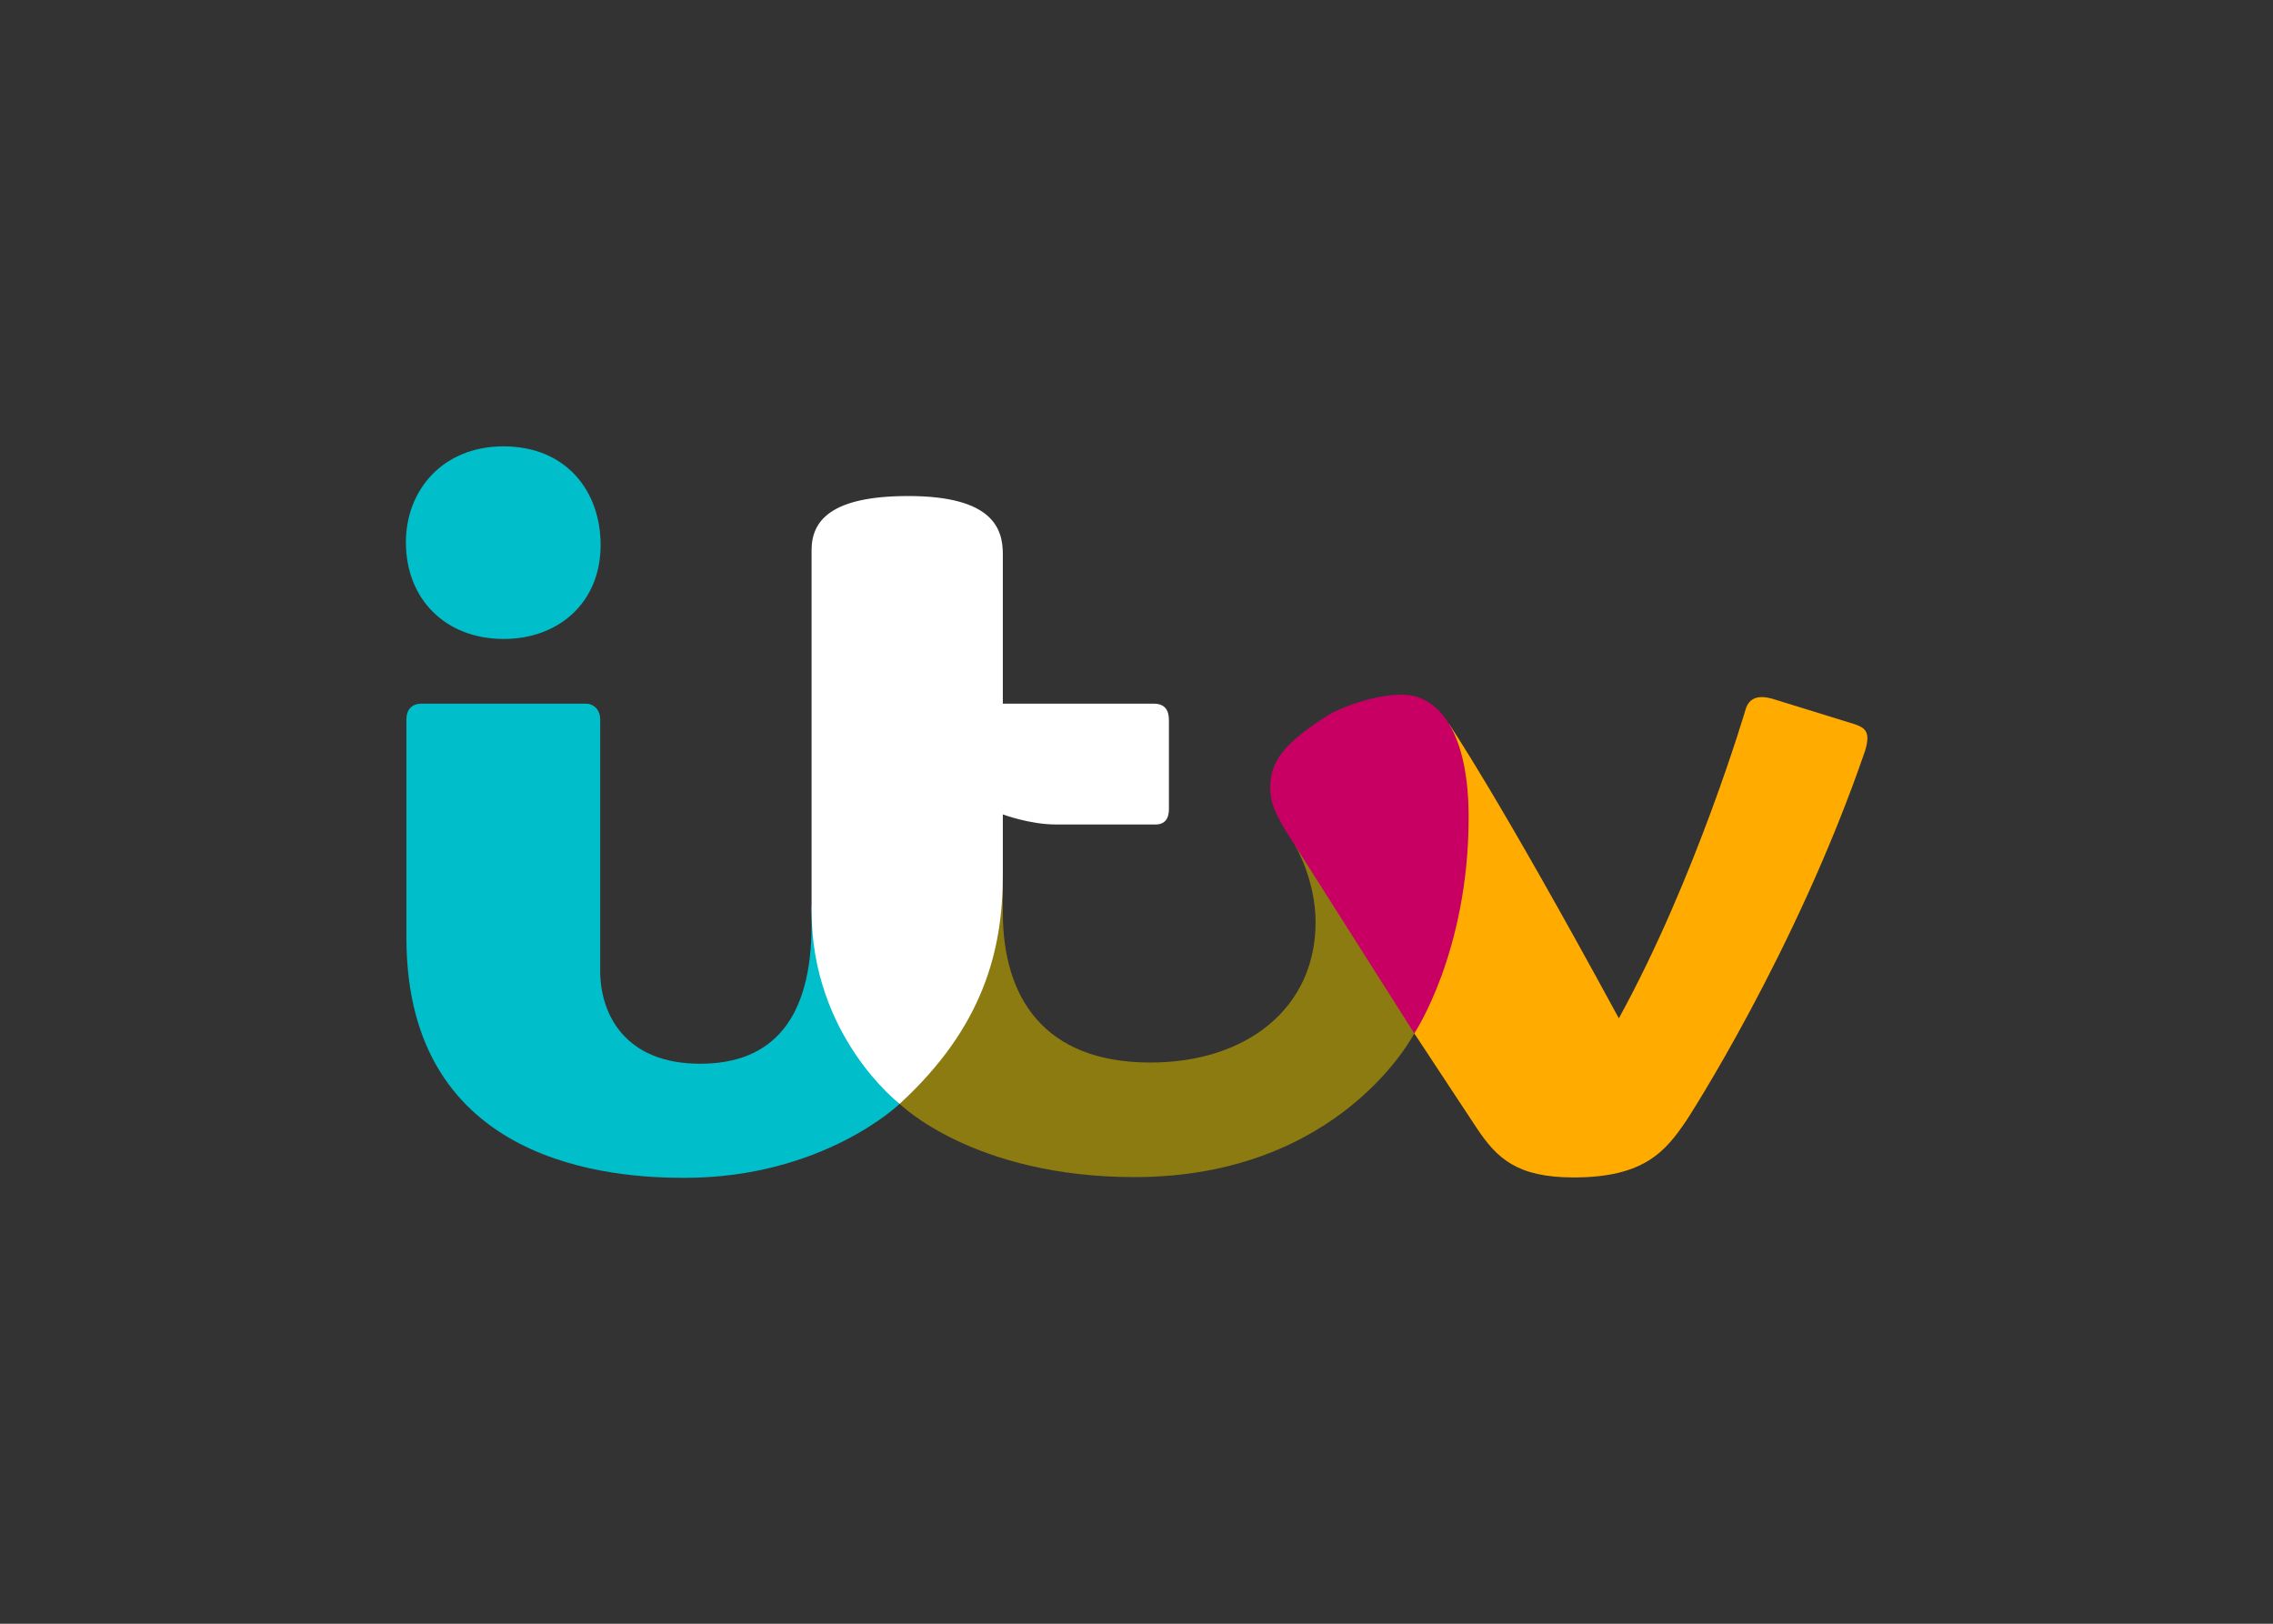
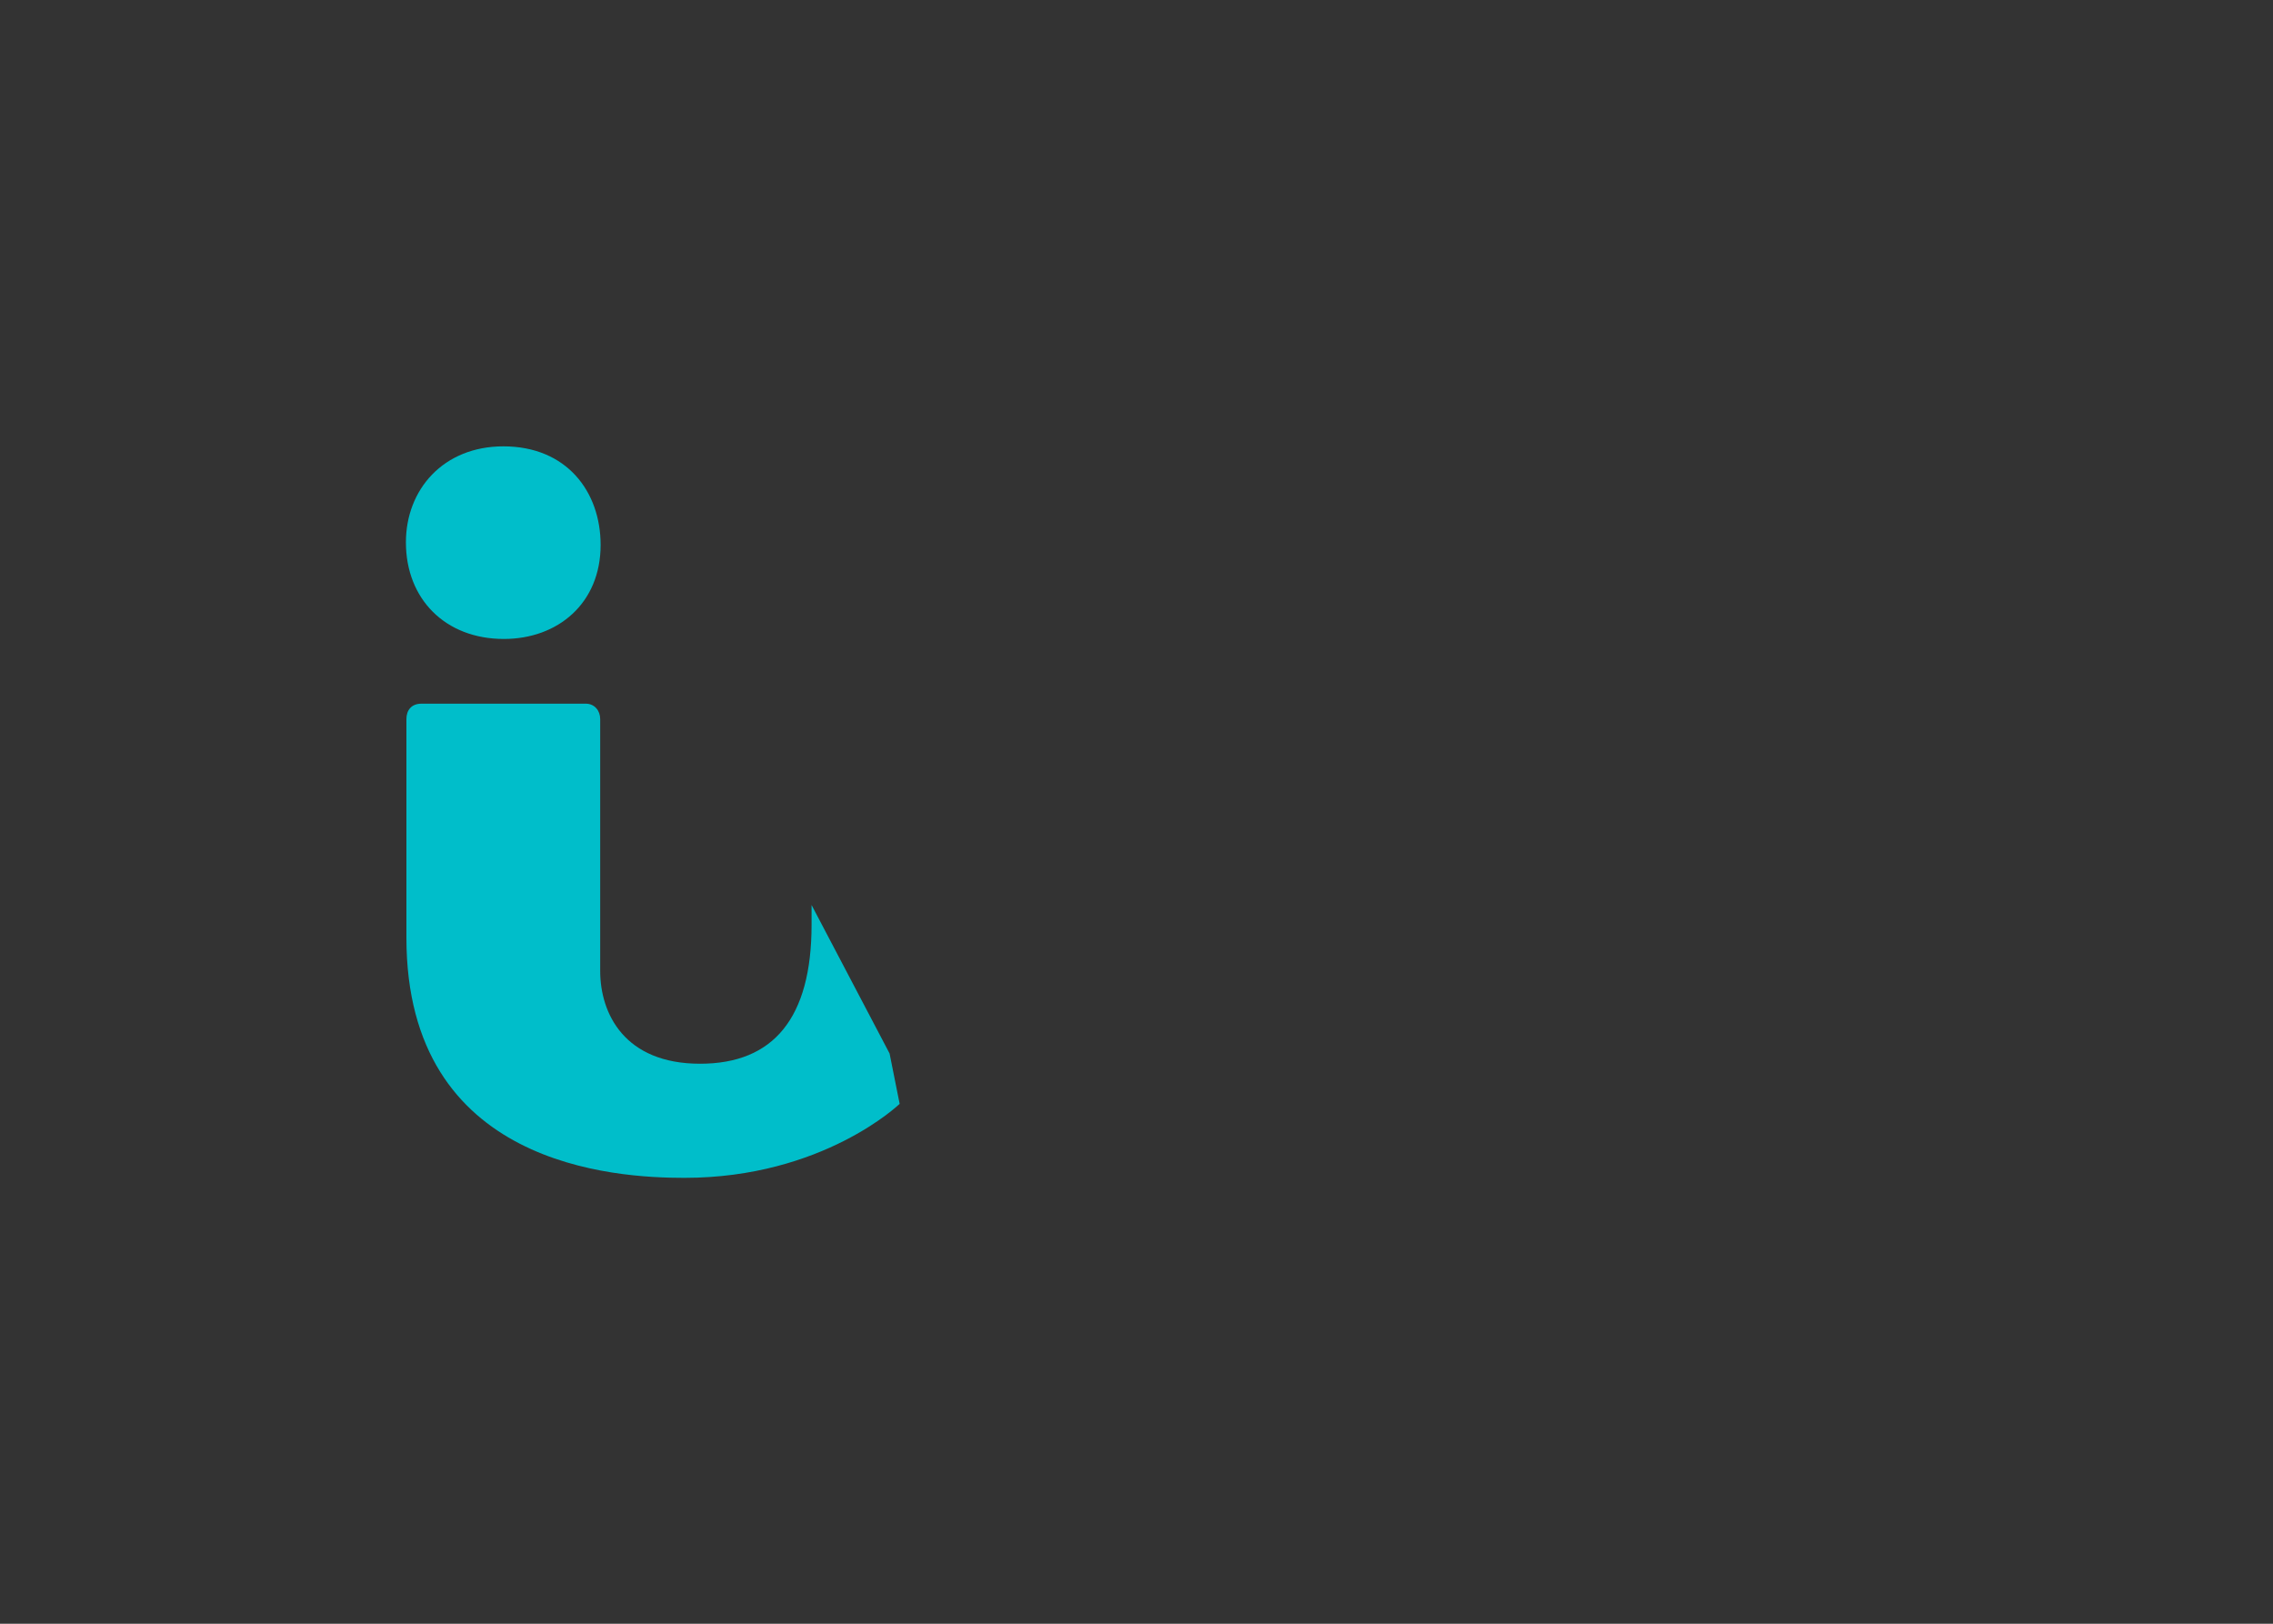
<svg xmlns="http://www.w3.org/2000/svg" clip-rule="evenodd" fill-rule="evenodd" stroke-linejoin="round" stroke-miterlimit="2" viewBox="0 0 560 400">
  <rect x="0" y="0" width="560" height="400" fill="#333333" stroke="none" />
  <g fill-rule="nonzero" transform="matrix(.62 0 0 .62 70.368 -128.28)">
    <path d="m47.801 422.395c0-20.978 14.863-38.145 38.745-38.145 25.144 0 38.625 18.01 38.625 39.165 0 23.263-17.034 37.365-38.445 37.365-23.303 0-38.925-15.895-38.925-38.385z" fill="#00beca" />
    <path d="m48 492.645c0-3.571 2.002-6.152 6-6.152h65.272c3.448 0 5.728 2.733 5.728 6.092v100.066c0 17.061 9.714 36.904 39.696 36.904 29.199 0 44.304-18.169 44.304-55.264v-7.798l31 59 4 20s-30.415 29.404-85.542 29.404c-27.361 0-110.458-4.489-110.458-95.404z" fill="#00beca" />
-     <path d="m244 645.493 31-80 10-10v14c0 33.674 16.336 59.582 58.607 59.582 38.543 0 65.674-21.835 65.674-55.719 0-17.222-8.337-30.888-8.337-30.888l43.723 21.832 3.833 53.193s-29.116 57.104-111.191 57.104c-64.09 0-93.309-29.104-93.309-29.104z" fill="#8c7b11" />
-     <path d="m244 645.493s-35-26.746-35-76.759v-143.241c0-11.518 7.432-21.499 38.42-21.499 33.864 0 37.58 13.181 37.58 23.071v59.428h60c4.329 0 6 2.531 6 6.54v35.46c0 3.353-1.368 6-5.304 6h-39.696c-10.294 0-21-4-21-4v24c0 29.925-7.733 60.491-41 91z" fill="#ffffff" />
-     <path d="m448.5 617.493 9.527-104.675 4.305-18.215s19.014 27.722 67.453 116.903c30.764-55.936 50.383-122.777 50.383-122.777 1.377-4.569 5.025-5.675 10.306-4.283l33.207 10.263c4.031 1.439 6.219 3.031 3.948 10.528-27.62 80.38-70.871 146.685-70.871 146.685-8.327 12.341-16.81 22.817-44.912 22.817-22.673 0-30.569-7.722-38.466-19.509z" fill="#ffab00" />
-     <path d="m448.5 617.493-51.768-81.571c-3.107-5.814-5.475-9.34-5.475-16.245.04-10.149 5.314-17.487 23.196-28.691 3.864-2.539 17.791-8.075 29.075-8.075 15.217 0 26.569 15.75 26.569 48.702 0 53.615-21.597 85.88-21.597 85.88z" fill="#c80063" />
  </g>
</svg>